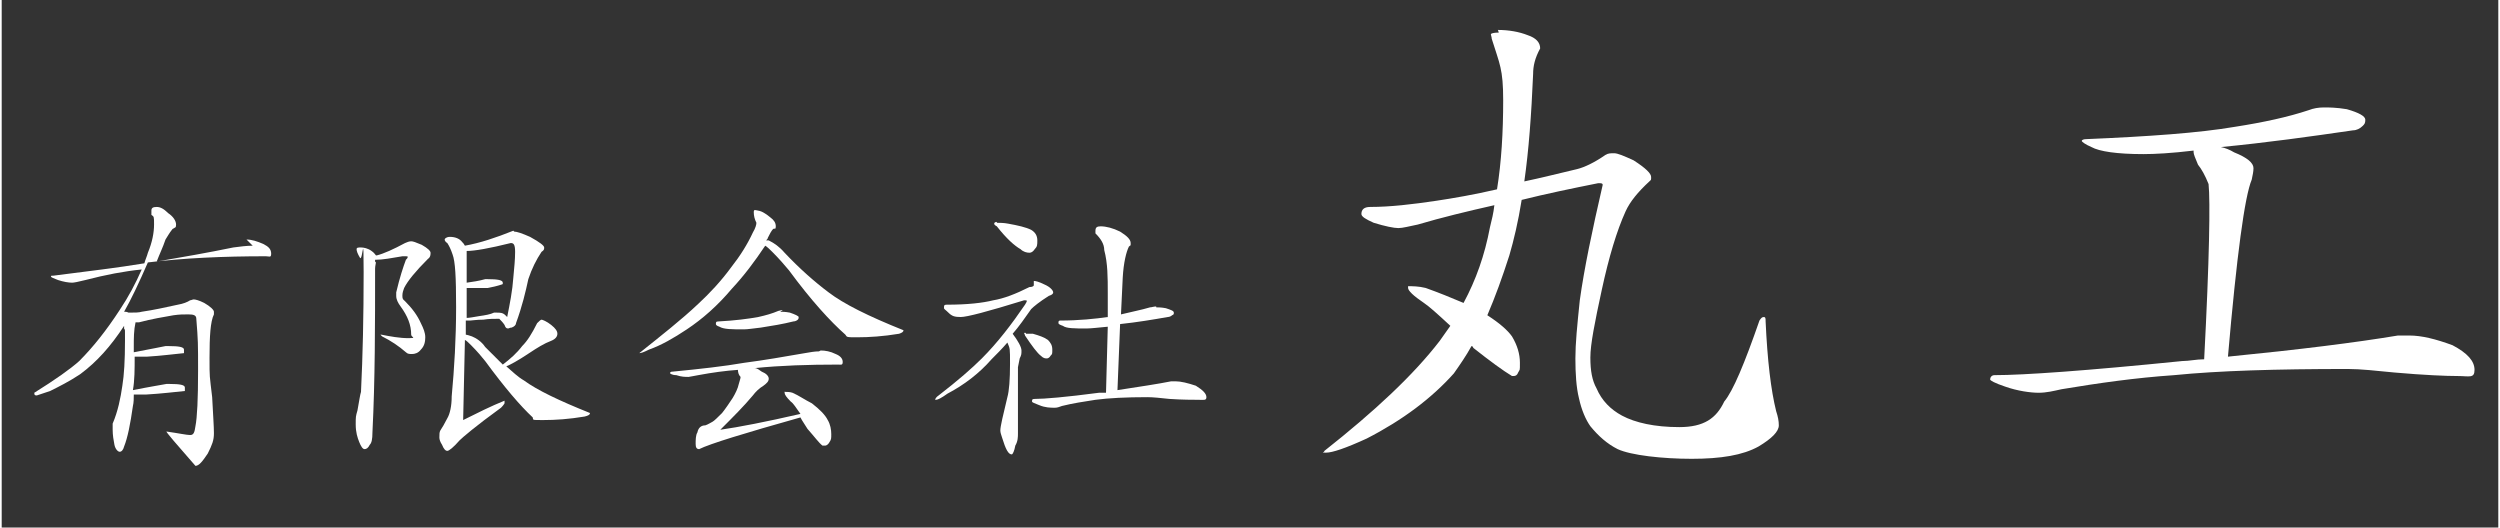
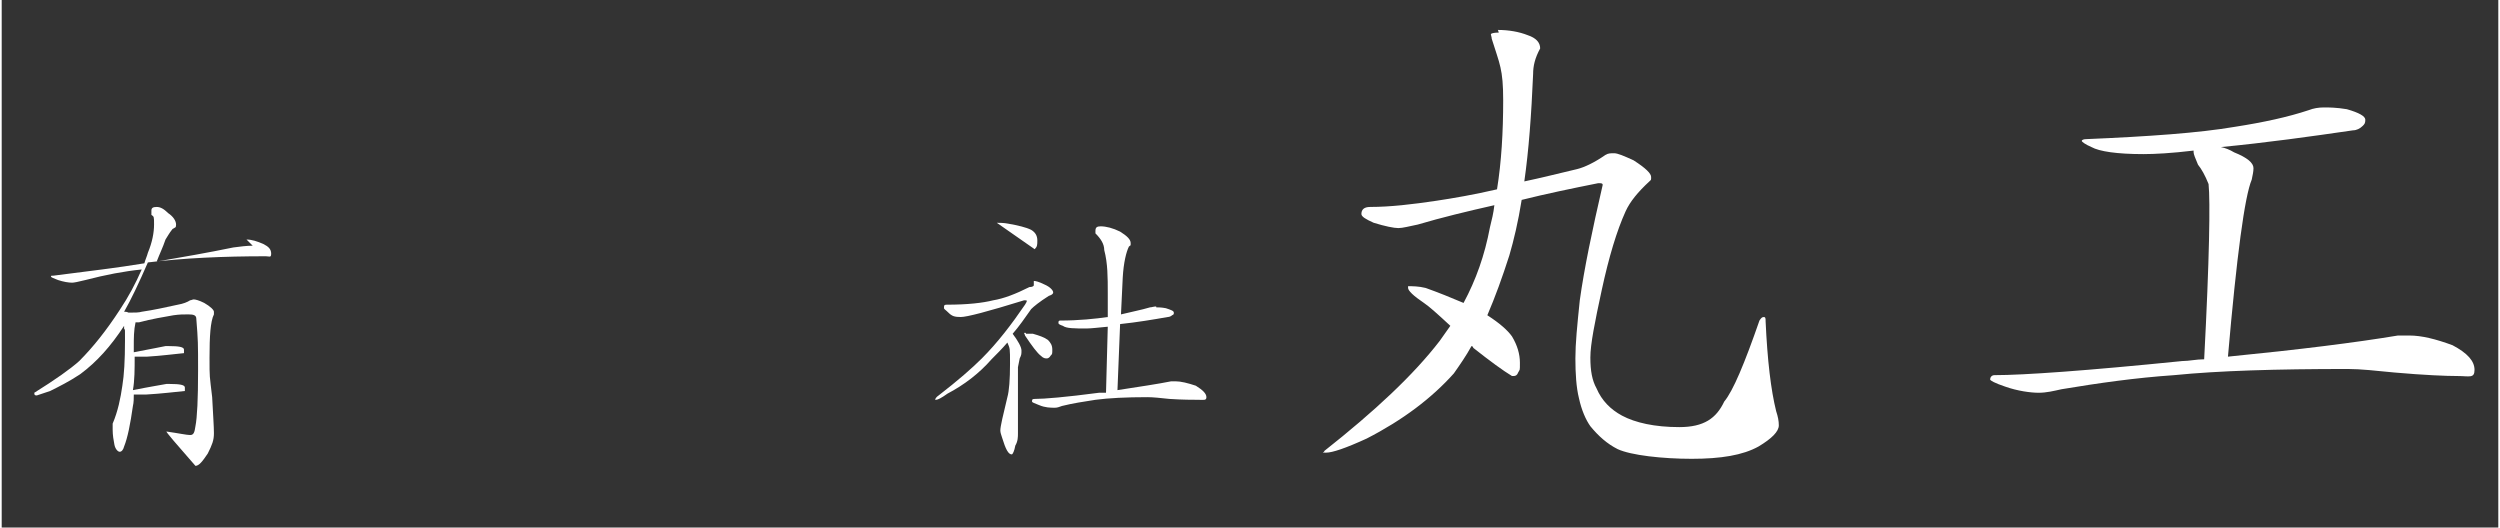
<svg xmlns="http://www.w3.org/2000/svg" id="_レイヤー_1" data-name="レイヤー 1" width="100mm" height="21.1mm" version="1.1" viewBox="0 0 283.5 59.9">
  <rect x="0" y="0" width="283.5" height="59.9" fill="#333333" stroke="none" />
  <defs>
    <style>
      .cls-1 {
        fill: #fff;
        stroke-width: 0px;
      }
    </style>
  </defs>
  <g>
    <path class="cls-1" d="M27.8,27.2c.6,0,1.2.2,1.9.5.6.3.9.6.9,1.1s-.2.3-.6.3c-4.8,0-9.3.2-13.4.7-1,2.3-1.9,4.2-2.7,5.6.2,0,.3,0,.5.1,0,0,0,0,.1,0,.6,0,1.1,0,1.4-.1,1.4-.2,2.7-.5,4.1-.8.6-.1,1.1-.3,1.4-.5.1,0,.3-.1.4-.1.2,0,.6.1,1.2.4.7.4,1.1.8,1.1,1s0,.1,0,.3c-.4.8-.5,2.5-.5,4.9s0,1.9.3,4.5c.1,2,.2,3.3.2,4.1s-.2,1.3-.7,2.3c-.6.9-1,1.4-1.4,1.4-2.2-2.5-3.3-3.8-3.3-3.9,1.4.2,2.3.4,2.7.4s.5-.3.6-1c.2-1,.3-3.1.3-6.3s0-3.4-.2-5.9c0-.4-.3-.5-.9-.5s-1,0-1.7.1c-1.1.2-2.4.4-3.9.8-.1,0-.2,0-.4,0-.2.9-.2,1.8-.2,2.7v.7c2-.4,3.2-.6,3.6-.7,0,0,.2,0,.4,0,1.1,0,1.7.1,1.7.4v.4c-1.1.1-2.5.3-4.2.4-.1,0-.2,0-.3,0-.2,0-.6,0-1.1,0h0c0,1.4,0,2.7-.2,3.8,2-.4,3.3-.6,3.8-.7,0,0,.2,0,.4,0,1.1,0,1.7.1,1.7.4v.4c-1.1.1-2.6.3-4.4.4-.1,0-.2,0-.4,0-.2,0-.6,0-1,0h0c0,.4,0,.9-.1,1.3-.3,2.1-.6,3.6-1,4.6-.1.4-.3.6-.5.6s-.5-.3-.6-.8c-.1-.5-.2-1.1-.2-1.7s0-.5,0-.7c.6-1.4.9-2.9,1.1-4.3.2-1.2.3-2.9.3-5.1s0-.9-.1-1.4c0-.1,0-.2,0-.3-1.5,2.3-3.1,4.1-5,5.5-1.2.8-2.4,1.4-3.4,1.9l-1.5.5c-.2,0-.3,0-.3-.3,2.4-1.5,4.1-2.7,5.1-3.6,1.6-1.6,3.1-3.5,4.6-5.8,1-1.5,1.8-3,2.5-4.6-2,.2-4.1.6-6.4,1.2-.8.2-1.3.3-1.5.3-.4,0-1-.1-1.6-.3-.5-.2-.8-.3-.8-.4s0-.1.3-.1c3.9-.5,7.3-.9,10.3-1.4.1-.4.3-.8.4-1.2.5-1.2.7-2.3.7-3.2s0-.9-.3-1.1c0-.2,0-.3,0-.5,0-.3.2-.4.6-.4s.8.2,1.3.7c.6.4.9.9.9,1.3s-.1.3-.4.5c-.4.5-.6.9-.8,1.2-.3.9-.7,1.7-1,2.5,2.9-.5,5.8-1,8.7-1.6.8-.1,1.5-.2,2.2-.2Z" />
-     <path class="cls-1" d="M42.5,29.7c0,.2-.1.5-.1.8,0,6.4,0,12.6-.3,18.6,0,.8-.1,1.2-.3,1.4-.2.4-.4.5-.6.5s-.4-.3-.6-.8c-.2-.5-.4-1.1-.4-2s0-.9.2-1.6c.2-1.1.3-1.8.4-2.1.2-4.1.3-8.6.3-13.6s-.1-1.3-.4-1.6c-.3-.5-.4-.8-.4-1s.2-.2.5-.2.8.1,1.2.4c.3.2.4.4.5.5,0,0,0,0,.1,0,.8-.2,1.9-.7,3.2-1.4.2-.1.5-.2.7-.2s.5.1,1.2.4c.7.4,1,.7,1,.9s0,.5-.3.7c-1.4,1.4-2.3,2.5-2.7,3.3-.1.3-.2.5-.2.9s.1.4.3.6c.8.8,1.4,1.6,1.8,2.5.3.6.5,1.1.5,1.6s-.1,1-.5,1.4c-.3.4-.7.5-1,.5s-.5,0-.7-.2c-.8-.7-1.7-1.3-2.7-1.8-.1-.1-.2-.2-.2-.2,0,0,0,0,.1,0,1,.2,2.1.4,3.1.4s.3-.1.3-.4c0-1.1-.4-2.1-1.2-3.2-.3-.4-.5-.8-.5-1.2s0-.2,0-.4c.4-1.7.8-2.9,1.1-3.7.1-.1.2-.2.2-.3s0-.1-.2-.1-.2,0-.4,0c-1.2.2-2.2.4-3.1.4h0c0,0,0,.2,0,.3ZM58.2,26.3c.3,0,.9.2,1.8.6,1.1.6,1.6,1,1.6,1.2s0,.3-.3.5c-.6.9-1.1,1.9-1.5,3.1-.3,1.4-.7,3.1-1.4,5,0,.2-.2.4-.5.5-.2,0-.3.1-.4.1-.2,0-.3-.1-.4-.4-.2-.3-.4-.5-.6-.7h0c-.6,0-1.2,0-1.8.1-.8,0-1.3.1-1.5.1s-.4,0-.5,0v1.6c.1,0,.4.1.7.2.5.2,1.1.6,1.5,1.2.7.7,1.4,1.4,2,2,.8-.6,1.6-1.3,2.2-2.1.6-.6,1.1-1.4,1.7-2.6.2-.2.4-.4.5-.4s.6.2,1.1.6c.5.4.7.7.7,1s-.2.6-.7.8c-.8.3-1.6.8-2.5,1.4-1.2.8-2.1,1.3-2.6,1.5.7.6,1.3,1.2,2,1.6,1.5,1.1,4,2.3,7.5,3.7h0c0,.2-.2.3-.6.4-1.8.3-3.3.4-4.7.4s-1.1,0-1.2-.3c-1.4-1.3-3.2-3.4-5.4-6.4-.4-.5-.9-1.1-1.6-1.8-.3-.3-.5-.5-.7-.6l-.2,9.1c1.6-.8,3.2-1.6,4.7-2.2v.3c0,0-.1.2-.4.5-2.9,2.1-4.4,3.4-4.7,3.7-.7.8-1.2,1.2-1.4,1.2s-.4-.2-.6-.7c-.2-.3-.3-.6-.3-.8,0-.4,0-.6.1-.8.2-.3.5-.8.8-1.4.3-.5.5-1.4.5-2.5.3-3.2.5-6.6.5-10.1s-.1-5.2-.4-6c-.2-.6-.4-1-.6-1.3-.2-.1-.3-.3-.3-.4s.2-.3.6-.3c.6,0,1.1.2,1.4.6.1.1.2.2.3.4,1.7-.3,3.5-.9,5.5-1.7ZM52.8,28.4v3.7c.7-.1,1.4-.2,2.1-.4.1,0,.3,0,.3,0,1.1,0,1.7.1,1.7.4s0,.1-.1.2c-.6.2-1.1.3-1.6.4-.4,0-.7,0-.8,0-.6,0-1.1,0-1.6,0v3.4c.3,0,.8-.1,1.4-.2.7-.1,1.3-.2,1.7-.4.1,0,.2,0,.3,0,.4,0,.7,0,1,.3,0,0,.1.1.2.2.3-1.5.6-3,.7-4.5.1-1.1.2-2,.2-2.9s-.2-1-.5-1c-2.4.6-4.1.9-5,.9Z" />
-     <path class="cls-1" d="M85.7,23.9c.5,0,1,.3,1.6.8.4.3.6.6.6,1s-.1.2-.3.3c-.2.2-.4.6-.6,1,0,.1-.1.2-.2.3,0,0,.2,0,.3,0,.6.3,1.2.7,1.8,1.4,1.7,1.8,3.4,3.3,5,4.5,1.7,1.3,4.5,2.7,8.5,4.3h0c0,.2-.2.3-.5.4-1.8.3-3.4.4-4.7.4s-1.2,0-1.4-.3c-1.7-1.5-3.9-3.9-6.4-7.3-.5-.6-1.1-1.3-1.9-2.1-.3-.3-.5-.5-.8-.7-1.2,1.8-2.4,3.4-3.8,4.9-1.6,1.9-3.3,3.4-5.1,4.6-1.5,1-2.9,1.8-4.3,2.3-.6.3-.9.4-1.1.4h0c2.5-2,4.8-3.8,6.7-5.6,1.3-1.2,2.6-2.6,3.7-4.1,1.1-1.4,1.9-2.7,2.5-4,.3-.5.4-.9.4-1.1-.2-.4-.3-.8-.3-1.2s.2-.2.5-.2ZM93,39.8c.5,0,1.1.1,1.7.4.5.2.8.5.8.9s-.2.3-.5.3c-3.4,0-6.5.1-9.5.4.3,0,.5.2.8.4.5.2.8.5.8.8s-.2.5-.6.8c-.5.3-.9.7-1.2,1.1-1,1.2-2.2,2.4-3.7,3.9,2.1-.3,5.2-.9,9.1-1.8-.5-.7-.8-1.2-1.1-1.4-.5-.5-.7-.8-.7-1s0-.1.1-.1c.2,0,.5,0,.8.1.7.3,1.4.8,2.2,1.2.9.7,1.5,1.3,1.8,1.9.3.5.4,1.1.4,1.6s0,.6-.2.9c-.1.2-.3.4-.5.4h-.3c-.4-.3-.9-1-1.7-1.9-.3-.5-.6-.9-.8-1.3-6.4,1.8-10.3,3-11.5,3.6-.3,0-.4-.2-.4-.6s0-1,.2-1.3c.1-.5.4-.8.9-.8.3-.1.6-.3.8-.4.2-.1.6-.5,1.1-1,.4-.5.8-1.1,1.2-1.7.3-.5.6-1.1.7-1.6.1-.4.2-.6.2-.8-.2-.2-.3-.5-.3-.8-1.4.1-2.9.3-4.5.6-.6.1-1,.2-1.1.2-.4,0-.8,0-1.4-.2-.5,0-.7-.2-.7-.2,0-.1,0-.2.3-.2,3.1-.3,5.8-.6,8.1-1,2.3-.3,4.6-.7,6.9-1.1.6-.1,1.1-.2,1.6-.2ZM88.4,35.4c.2,0,.6,0,1.1.1.6.2,1,.4,1,.5s0,.2-.1.3c-.1.1-.3.2-.5.2-1.2.3-2.4.5-3.7.7-.9.1-1.5.2-1.9.2-1.4,0-2.3,0-2.8-.3-.3-.1-.4-.2-.4-.3,0-.2,0-.3.3-.3,1.9-.1,3.4-.3,4.5-.5.9-.2,1.6-.4,2.3-.7.1,0,.3-.1.5-.1Z" />
-     <path class="cls-1" d="M117.2,31.9c.2,0,.6.1,1.2.4.7.3,1,.7,1,.9s-.2.3-.5.4c-1.1.7-1.7,1.2-2,1.5-.7,1-1.4,2-2.1,2.8.6.8,1,1.5,1,1.9s0,.5-.2.9c-.1.6-.2.9-.2,1v7.5c0,.4,0,.9-.3,1.4-.1.6-.3,1-.4,1-.4,0-.7-.6-1.1-1.9-.1-.3-.2-.6-.2-.8,0-.5.3-1.7.8-3.8.2-.7.3-2,.3-3.8s0-1.7-.3-2.4c-.6.7-1.2,1.3-1.8,1.9-1.4,1.6-3.1,2.9-5,3.9-.7.5-1.1.7-1.3.7s-.1,0-.1,0c0-.1.1-.3.4-.5,2.2-1.7,3.8-3.1,4.9-4.2,1.8-1.8,3.4-3.9,4.9-6.1.1-.2.2-.3.2-.4s0-.1-.3-.1c-4.2,1.3-6.5,1.9-7.2,1.9s-1-.1-1.4-.5c-.3-.3-.5-.4-.5-.5,0-.3,0-.4.3-.4,2.4,0,4.1-.2,5.3-.5,1.2-.2,2.5-.7,4.1-1.5.3,0,.5-.1.5-.2ZM113,25.3c.3,0,.8,0,1.3.1,1.1.2,2,.4,2.6.7.5.3.7.7.7,1.2s0,.7-.3,1c-.2.3-.4.4-.6.4-.3,0-.7-.1-1-.4-.7-.4-1.6-1.2-2.7-2.6-.2-.1-.3-.2-.3-.3,0-.1.1-.2.3-.2ZM116.3,37.9c.2,0,.5,0,.8,0,.7.2,1.3.4,1.7.7.3.3.5.6.5,1.1s0,.5-.2.7c-.1.2-.3.3-.4.3-.2,0-.4,0-.7-.3-.4-.3-1-1.1-1.8-2.3,0-.1-.1-.2-.1-.3,0,0,0,0,.2,0ZM131.1,34.9c.2,0,.6,0,1.1.1.6.2.9.3.9.5s0,.2-.2.3c-.1.1-.3.2-.5.2-1.7.3-3.5.6-5.4.8l-.3,7.5c2.6-.4,4.6-.7,6.1-1,.2,0,.3,0,.5,0,.6,0,1.4.2,2.3.5.8.5,1.2.9,1.2,1.3s-.3.3-.9.3-1.8,0-3.3-.1c-1-.1-1.8-.2-2.5-.2-2.4,0-4.4.1-5.9.3-1.3.2-2.6.4-3.8.7-.3.1-.5.2-.8.2-.5,0-1.1,0-1.8-.3-.5-.2-.8-.3-.8-.4,0-.2,0-.3.3-.3,1.1,0,3.5-.2,7.3-.7.3,0,.6,0,.8,0l.2-7.5c-1.1.1-1.9.2-2.4.2-1.4,0-2.3,0-2.7-.3-.3-.1-.5-.2-.5-.3,0-.2,0-.3.2-.3,2.1,0,4-.2,5.4-.4v-2.7c0-1.8,0-3.4-.4-4.9,0-.7-.4-1.3-1-1.9,0-.1,0-.2,0-.3,0-.4.2-.5.6-.5.6,0,1.4.2,2.2.6.8.5,1.2.9,1.2,1.3s0,.2-.2.4c-.3.6-.6,1.8-.7,3.5l-.2,4.2c1.2-.3,2.3-.5,3.3-.8.2,0,.4-.1.7-.1Z" />
+     <path class="cls-1" d="M117.2,31.9c.2,0,.6.1,1.2.4.7.3,1,.7,1,.9s-.2.3-.5.4c-1.1.7-1.7,1.2-2,1.5-.7,1-1.4,2-2.1,2.8.6.8,1,1.5,1,1.9s0,.5-.2.9c-.1.6-.2.9-.2,1v7.5c0,.4,0,.9-.3,1.4-.1.6-.3,1-.4,1-.4,0-.7-.6-1.1-1.9-.1-.3-.2-.6-.2-.8,0-.5.3-1.7.8-3.8.2-.7.3-2,.3-3.8s0-1.7-.3-2.4c-.6.7-1.2,1.3-1.8,1.9-1.4,1.6-3.1,2.9-5,3.9-.7.5-1.1.7-1.3.7s-.1,0-.1,0c0-.1.1-.3.4-.5,2.2-1.7,3.8-3.1,4.9-4.2,1.8-1.8,3.4-3.9,4.9-6.1.1-.2.2-.3.2-.4s0-.1-.3-.1c-4.2,1.3-6.5,1.9-7.2,1.9s-1-.1-1.4-.5c-.3-.3-.5-.4-.5-.5,0-.3,0-.4.3-.4,2.4,0,4.1-.2,5.3-.5,1.2-.2,2.5-.7,4.1-1.5.3,0,.5-.1.5-.2ZM113,25.3c.3,0,.8,0,1.3.1,1.1.2,2,.4,2.6.7.5.3.7.7.7,1.2s0,.7-.3,1ZM116.3,37.9c.2,0,.5,0,.8,0,.7.2,1.3.4,1.7.7.3.3.5.6.5,1.1s0,.5-.2.7c-.1.2-.3.3-.4.3-.2,0-.4,0-.7-.3-.4-.3-1-1.1-1.8-2.3,0-.1-.1-.2-.1-.3,0,0,0,0,.2,0ZM131.1,34.9c.2,0,.6,0,1.1.1.6.2.9.3.9.5s0,.2-.2.3c-.1.1-.3.2-.5.2-1.7.3-3.5.6-5.4.8l-.3,7.5c2.6-.4,4.6-.7,6.1-1,.2,0,.3,0,.5,0,.6,0,1.4.2,2.3.5.8.5,1.2.9,1.2,1.3s-.3.3-.9.3-1.8,0-3.3-.1c-1-.1-1.8-.2-2.5-.2-2.4,0-4.4.1-5.9.3-1.3.2-2.6.4-3.8.7-.3.1-.5.2-.8.2-.5,0-1.1,0-1.8-.3-.5-.2-.8-.3-.8-.4,0-.2,0-.3.3-.3,1.1,0,3.5-.2,7.3-.7.3,0,.6,0,.8,0l.2-7.5c-1.1.1-1.9.2-2.4.2-1.4,0-2.3,0-2.7-.3-.3-.1-.5-.2-.5-.3,0-.2,0-.3.2-.3,2.1,0,4-.2,5.4-.4v-2.7c0-1.8,0-3.4-.4-4.9,0-.7-.4-1.3-1-1.9,0-.1,0-.2,0-.3,0-.4.2-.5.6-.5.6,0,1.4.2,2.2.6.8.5,1.2.9,1.2,1.3s0,.2-.2.4c-.3.6-.6,1.8-.7,3.5l-.2,4.2c1.2-.3,2.3-.5,3.3-.8.2,0,.4-.1.7-.1Z" />
  </g>
  <g>
    <path class="cls-1" d="M169.9,3.4c1.2,0,2.4.2,3.4.6.9.3,1.4.8,1.4,1.5-.6,1.1-.8,2-.8,2.9-.2,4.7-.5,8.7-1,12.2,1.9-.4,3.9-.9,6-1.4.8-.2,1.9-.7,3.2-1.6.3-.2.6-.2,1-.2s1.1.3,2.2.8c1.4.9,2,1.5,2,1.9s0,.3-.2.5c-1.3,1.2-2.2,2.3-2.7,3.4-1,2.2-1.9,5.2-2.7,8.9-.8,3.7-1.3,6.2-1.3,7.7s.2,2.6.7,3.5c.6,1.4,1.6,2.4,2.9,3.1,1.5.8,3.7,1.3,6.5,1.3s4.2-1,5.1-2.9c1-1.2,2.3-4.3,4-9.2.2-.3.3-.4.5-.4s.2.2.2.5c.2,4.4.6,7.8,1.2,10.2.2.6.3,1.1.3,1.6,0,.7-.8,1.5-2.3,2.4-1.8,1-4.3,1.4-7.6,1.4s-6.9-.4-8.4-1.1c-1.2-.6-2.2-1.5-3.1-2.6-.5-.7-1-1.8-1.3-3.2-.3-1.2-.4-2.8-.4-4.5s.2-3.7.5-6.6c.5-3.6,1.4-7.9,2.6-13.1,0-.2-.2-.2-.5-.2-3,.6-5.9,1.2-8.7,1.9-.4,2.5-.9,4.6-1.4,6.3-.8,2.5-1.6,4.7-2.5,6.8,1.4.9,2.3,1.7,2.8,2.4.6,1,.9,2,.9,3s0,.7-.2,1.1c-.1.3-.3.4-.5.4h-.2c-1-.6-2.5-1.7-4.4-3.2,0-.1-.1-.2-.2-.2-.6,1.1-1.3,2.1-2,3.1-2.5,2.8-5.8,5.3-9.9,7.4-2.4,1.1-3.9,1.6-4.6,1.6s-.2,0-.2-.2c5.7-4.5,10.1-8.6,13.1-12.5.4-.6.8-1.1,1.2-1.7-1.4-1.3-2.4-2.2-3-2.6-1.2-.8-1.8-1.4-1.8-1.7v-.2c.5,0,1.2,0,2,.2,1.4.5,2.9,1.1,4.3,1.7,1.4-2.6,2.4-5.4,3-8.6.2-.8.4-1.6.5-2.5-3.1.7-6,1.4-8.7,2.2-1,.2-1.7.4-2.2.4s-1.5-.2-2.8-.6c-.9-.4-1.4-.7-1.4-1,0-.5.3-.8,1-.8,2.3,0,4.8-.3,7.5-.7,2-.3,4.3-.7,6.9-1.3.5-3.1.7-6.5.7-10.1s-.4-4.1-1.3-7c0-.2-.1-.4-.1-.5s.3-.2.9-.2Z" />
    <path class="cls-1" d="M263.8,12.2c.4,0,1.3,0,2.5.2,1.4.4,2.1.8,2.1,1.2s-.1.5-.3.7c-.3.3-.7.5-1.1.5-4.8.7-9.8,1.4-15,1.9.5.1,1,.3,1.5.6,1.5.6,2.2,1.2,2.2,1.8,0,.4-.1.8-.2,1.3-.8,1.9-1.7,8.6-2.7,20.1,8.1-.8,14.5-1.6,19.3-2.4.5,0,.9,0,1.3,0,1.4,0,3,.4,4.9,1.1,1.7.9,2.5,1.8,2.5,2.8s-.6.7-1.9.7-3.8-.1-7.2-.4c-2.1-.2-3.8-.4-5.3-.4-8.1,0-14.7.2-19.7.7-4.4.3-8.6.9-12.8,1.6-.9.2-1.7.4-2.6.4s-2.4-.2-3.8-.7c-1.2-.4-1.7-.7-1.7-.8,0-.3.2-.5.5-.5,3.3,0,10.4-.5,21.3-1.6.8,0,1.6-.2,2.5-.2.6-11.4.7-18,.5-19.9-.4-1-.8-1.7-1.2-2.2-.3-.7-.5-1.2-.5-1.4,0,0,0-.1,0-.2-2.5.3-4.4.4-5.7.4-3,0-5-.3-5.9-.8-.7-.3-1.1-.6-1.1-.7s.2-.2.5-.2c7.1-.3,12.8-.7,16.9-1.4,3.2-.5,6-1.1,8.4-1.9.5-.2,1.1-.3,1.7-.3Z" />
  </g>
</svg>